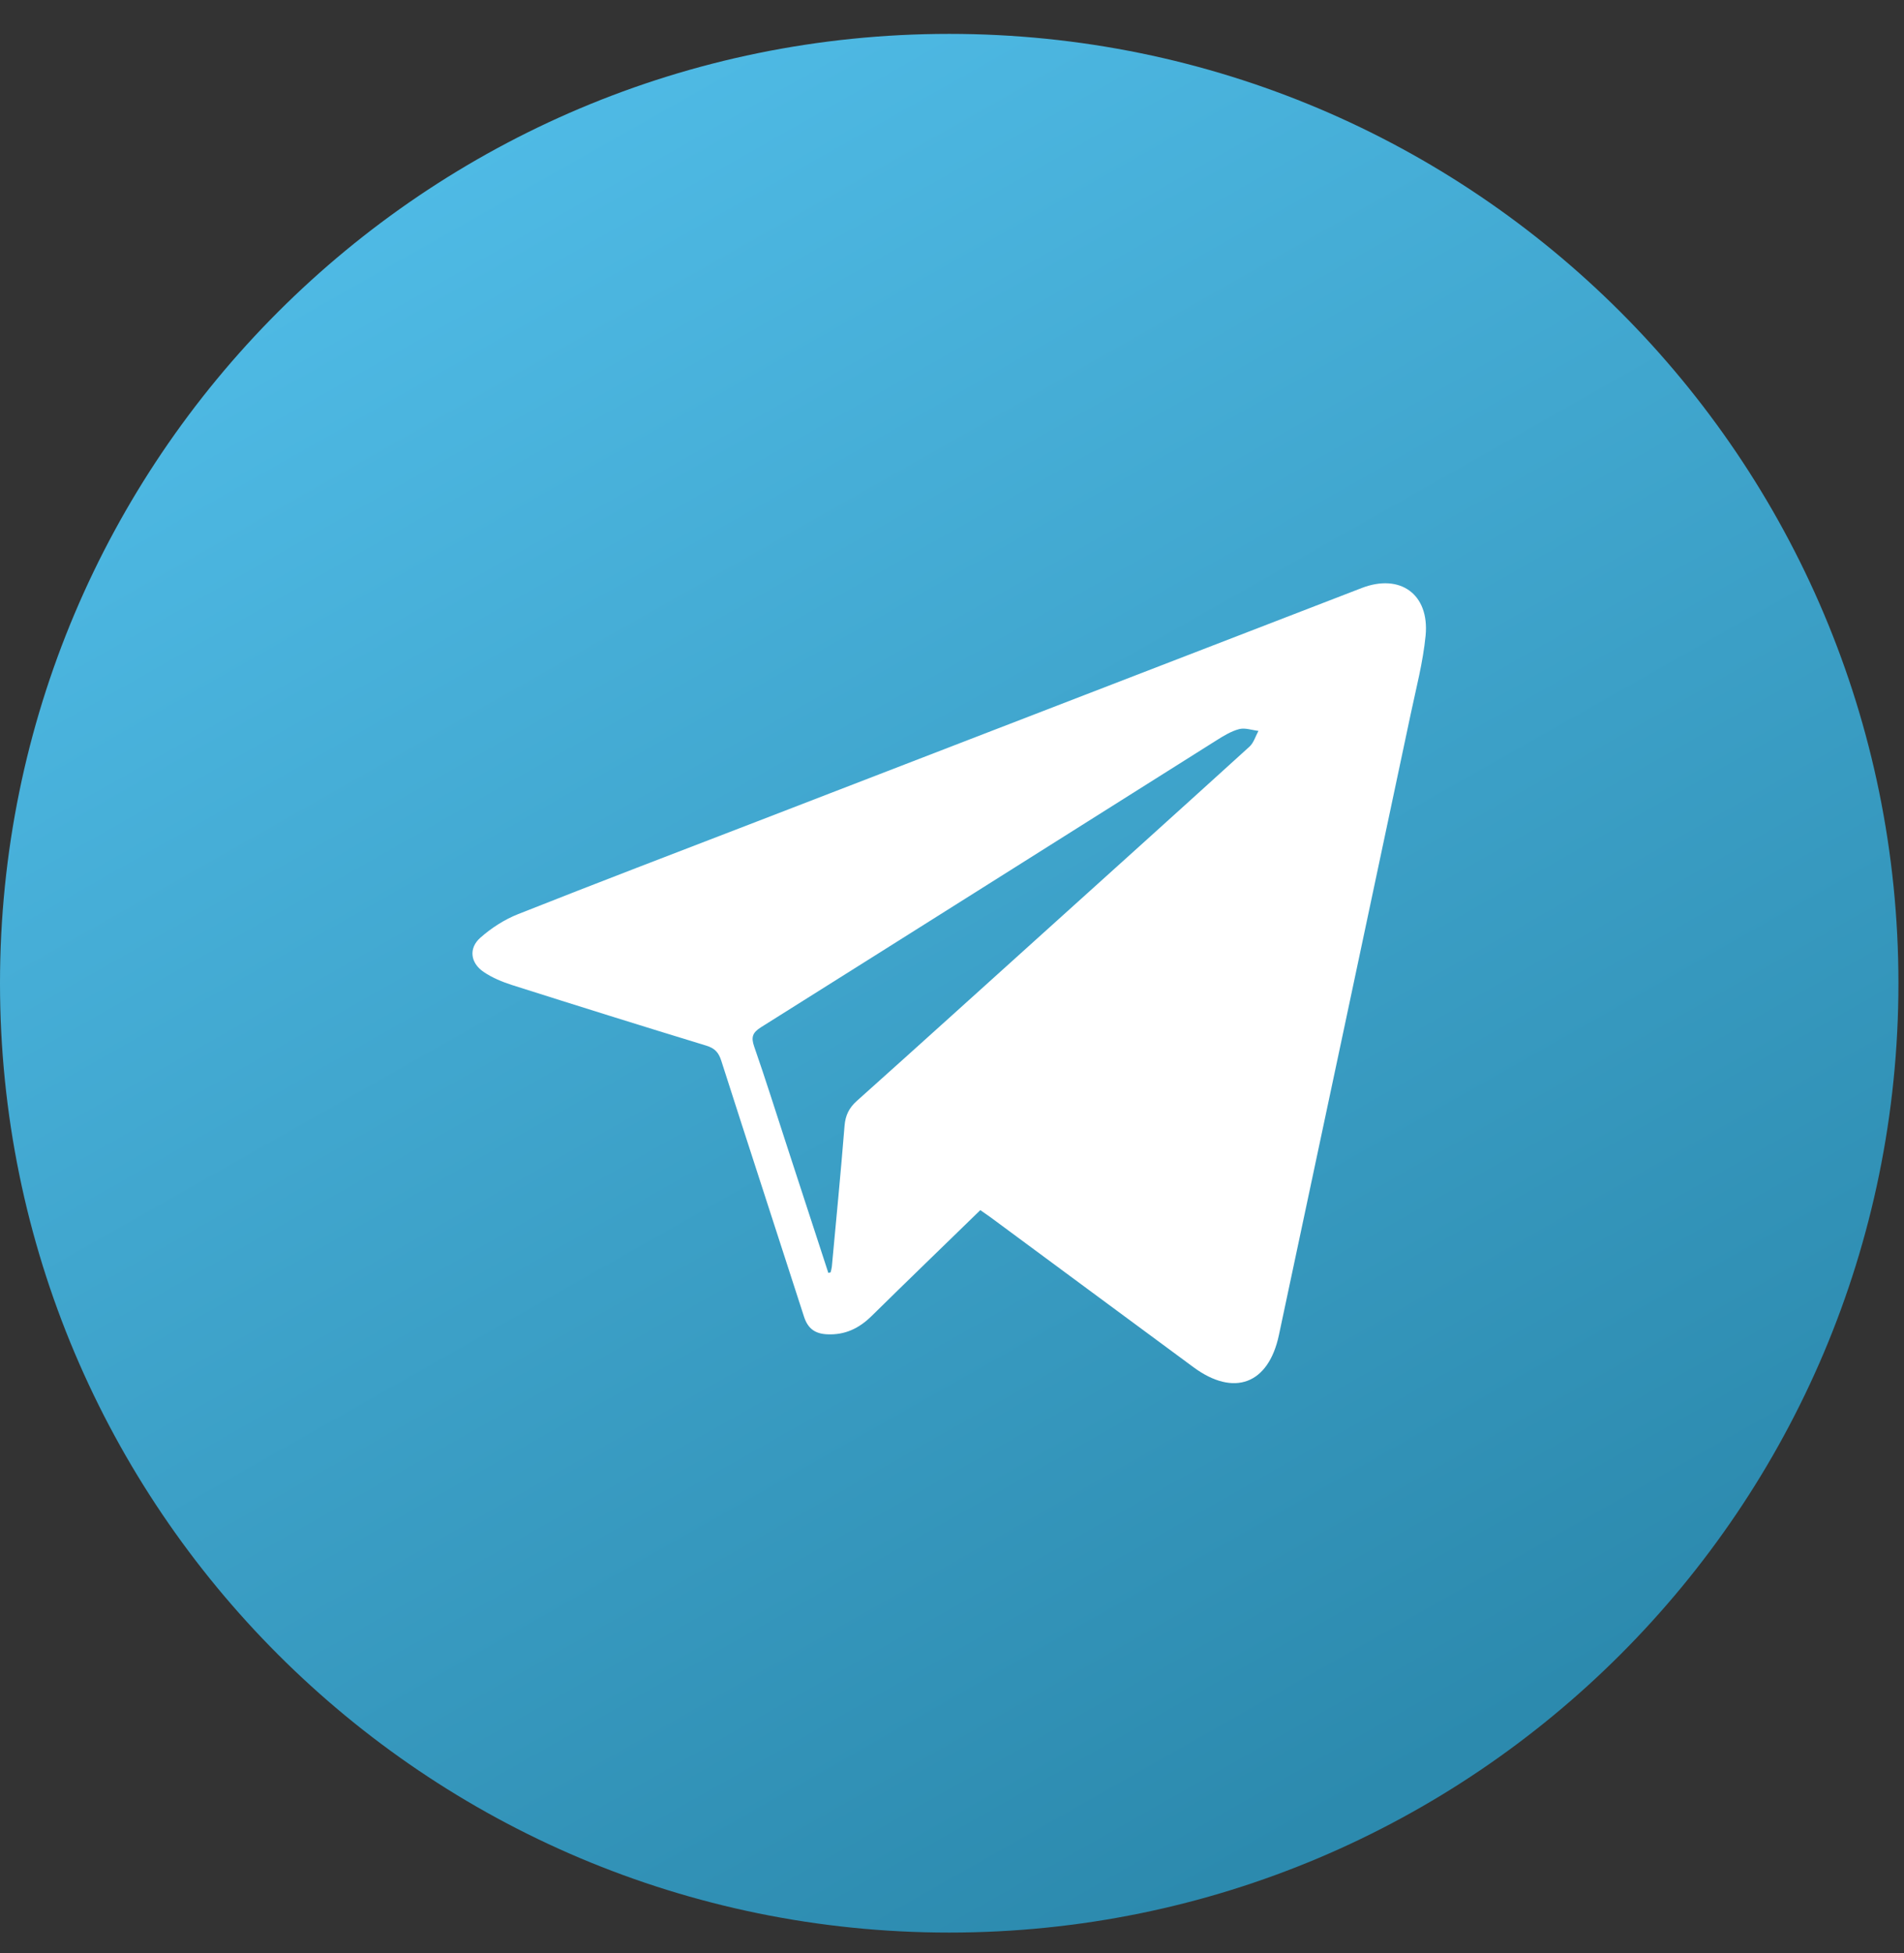
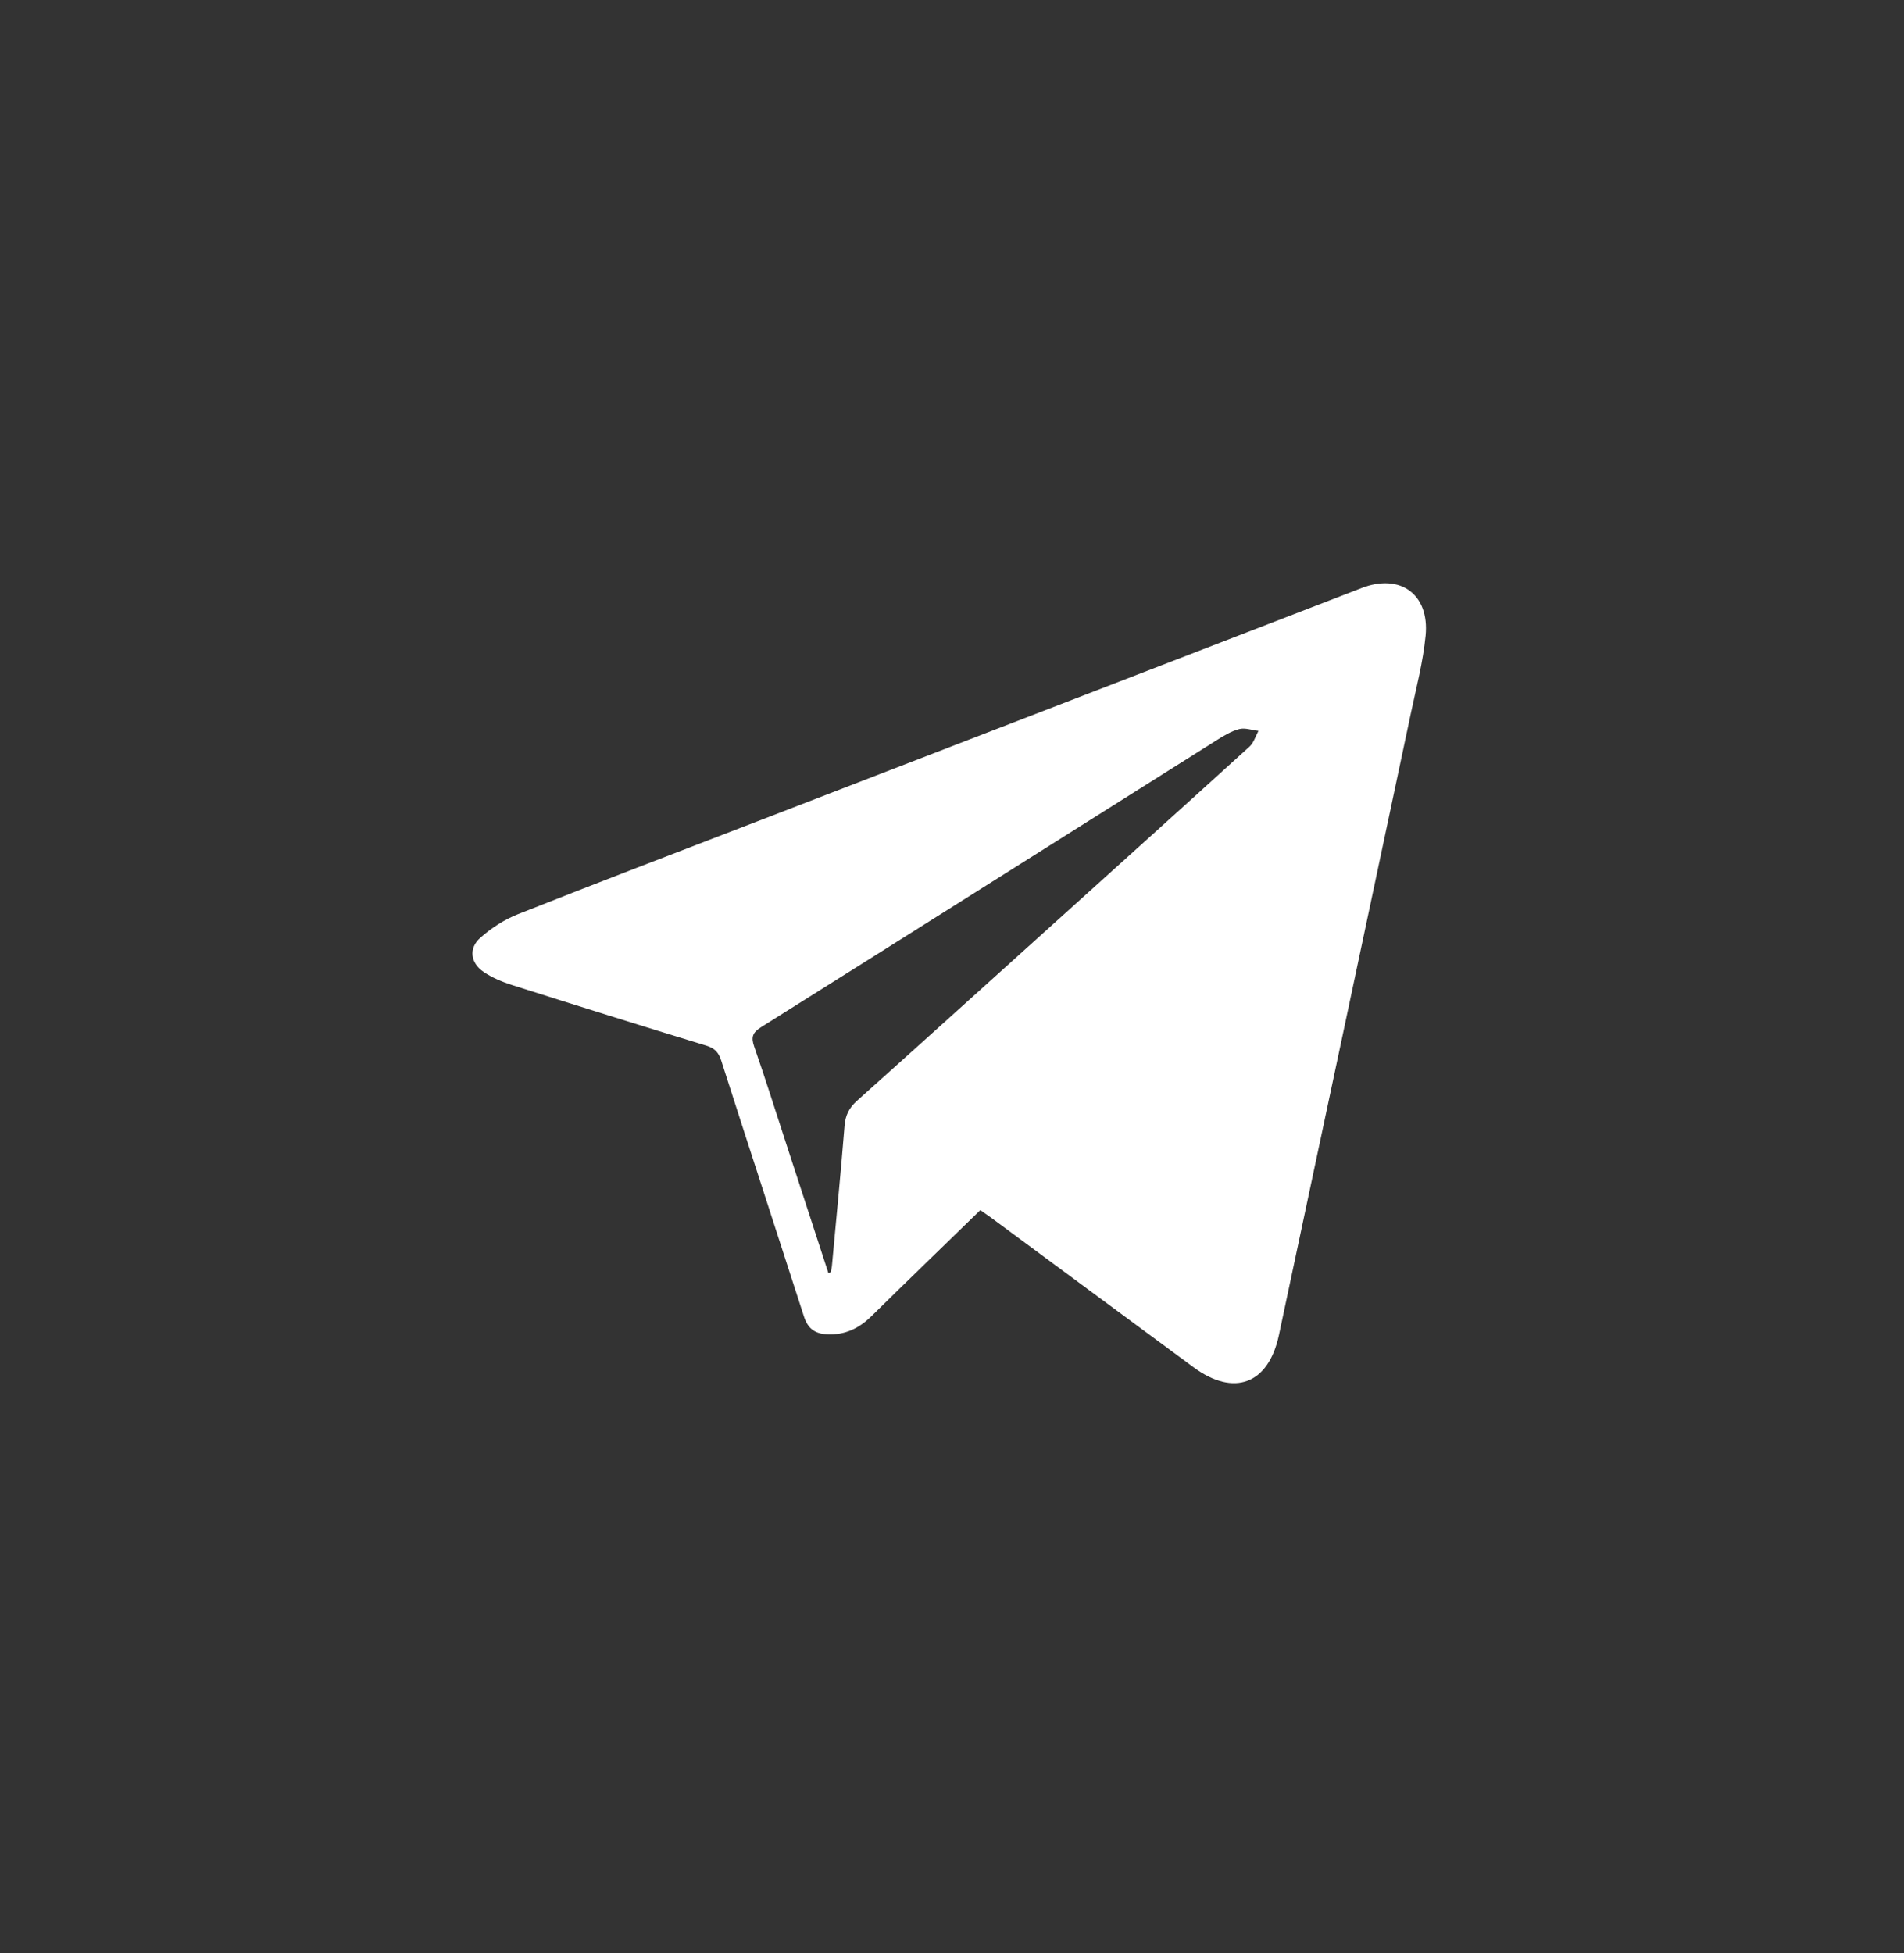
<svg xmlns="http://www.w3.org/2000/svg" width="39" height="40" viewBox="0 0 39 40" fill="none">
  <rect x="0" y="0" width="39" height="40" fill="#333333" stroke="none" />
-   <path d="M19.443 39.58C30.181 39.58 38.886 30.875 38.886 20.137C38.886 9.399 30.181 0.694 19.443 0.694C8.705 0.694 0 9.399 0 20.137C0 30.875 8.705 39.58 19.443 39.58Z" fill="url(#paint0_linear_49_23)" />
  <path fill-rule="evenodd" clip-rule="evenodd" d="M20.08 24.784C19.331 25.513 18.588 26.23 17.853 26.953C17.596 27.206 17.307 27.346 16.938 27.327C16.686 27.314 16.545 27.203 16.468 26.964C15.905 25.215 15.333 23.471 14.773 21.721C14.718 21.551 14.638 21.468 14.466 21.415C13.138 21.01 11.814 20.595 10.491 20.175C10.288 20.11 10.082 20.025 9.907 19.906C9.635 19.722 9.595 19.421 9.839 19.205C10.064 19.006 10.333 18.832 10.612 18.722C12.234 18.079 13.865 17.457 15.494 16.829C19.626 15.233 23.759 13.639 27.892 12.043C28.678 11.74 29.282 12.167 29.201 13.017C29.148 13.561 29.007 14.096 28.894 14.632C27.996 18.87 27.098 23.107 26.196 27.344C25.982 28.35 25.275 28.612 24.447 28.002C23.061 26.98 21.676 25.955 20.29 24.931C20.224 24.883 20.155 24.837 20.08 24.784ZM16.967 26.07C16.983 26.066 16.998 26.062 17.014 26.058C17.023 26.018 17.035 25.979 17.039 25.94C17.128 24.979 17.222 24.019 17.299 23.057C17.317 22.843 17.39 22.691 17.551 22.547C18.829 21.404 20.099 20.253 21.372 19.106C22.781 17.835 24.191 16.566 25.595 15.29C25.681 15.211 25.718 15.077 25.777 14.969C25.645 14.954 25.503 14.901 25.383 14.932C25.219 14.975 25.064 15.07 24.918 15.162C21.809 17.12 18.702 19.082 15.59 21.037C15.414 21.147 15.381 21.241 15.448 21.434C15.678 22.093 15.886 22.758 16.103 23.422C16.391 24.305 16.679 25.188 16.967 26.07Z" fill="white" />
  <defs>
    <linearGradient id="paint0_linear_49_23" x1="8.691" y1="1.853" x2="28.39" y2="36.616" gradientUnits="userSpaceOnUse">
      <stop stop-color="#50BCE7" />
      <stop offset="1" stop-color="#2C8AAE" />
    </linearGradient>
  </defs>
</svg>